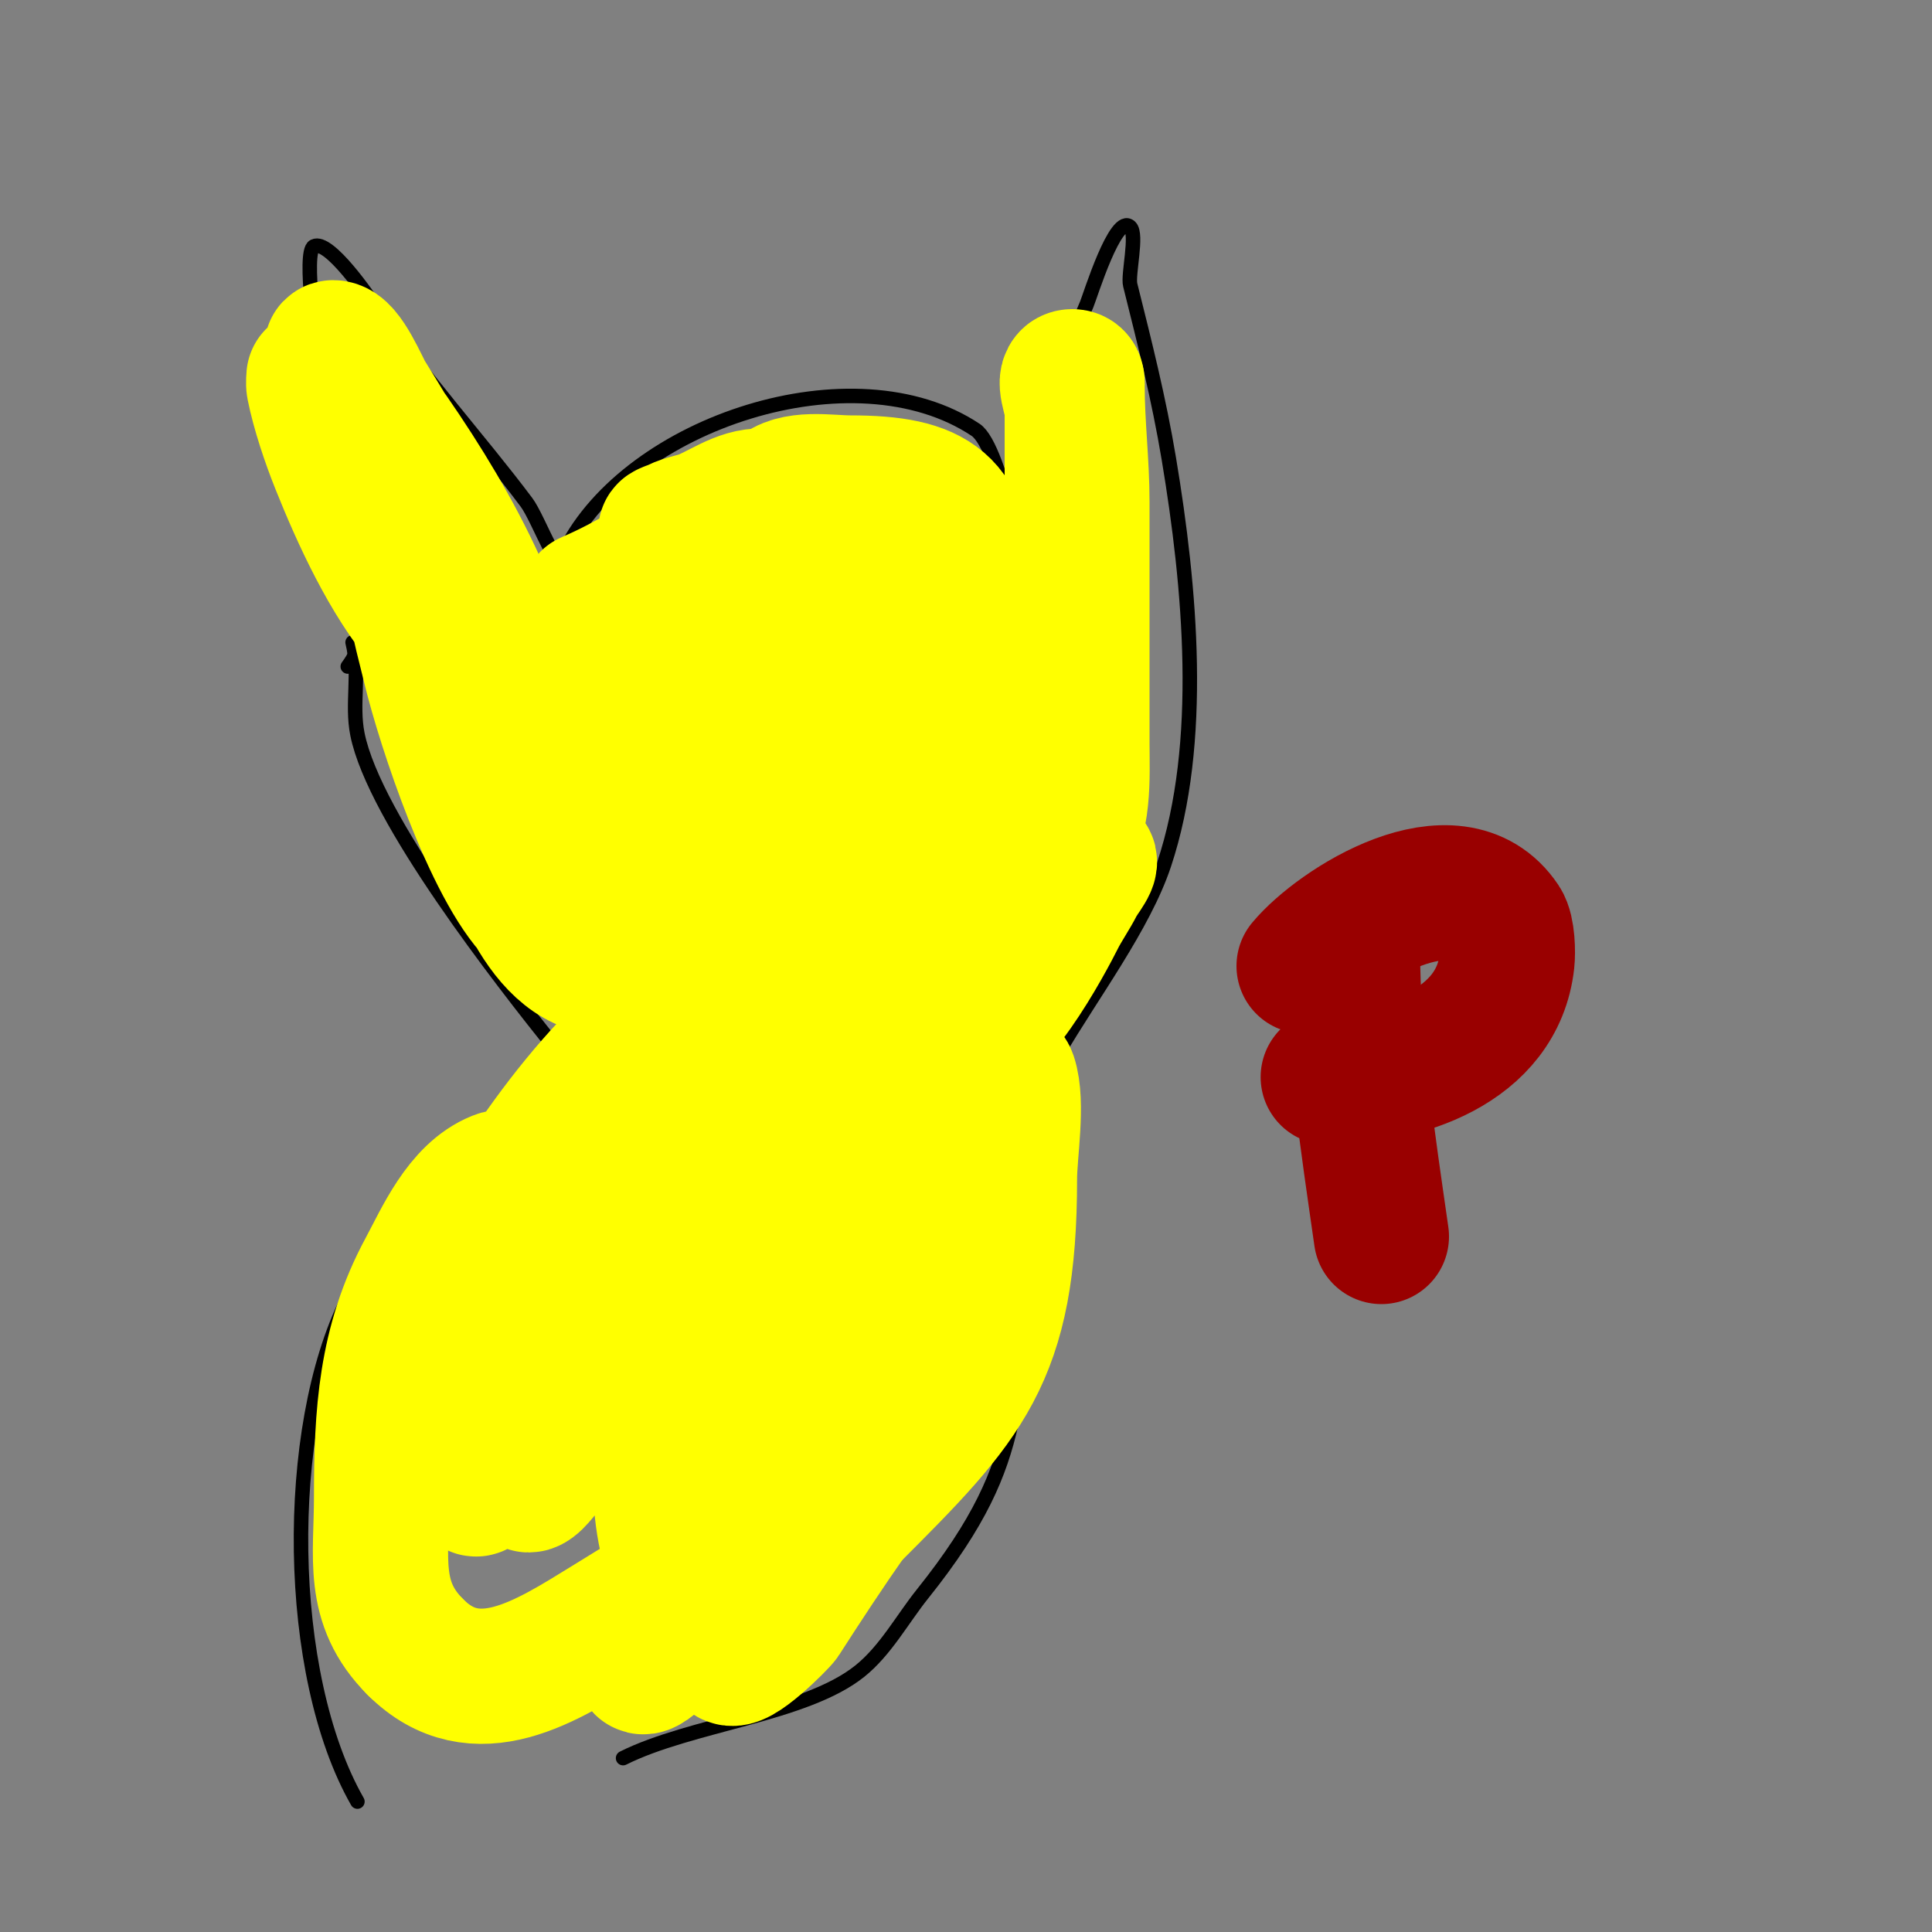
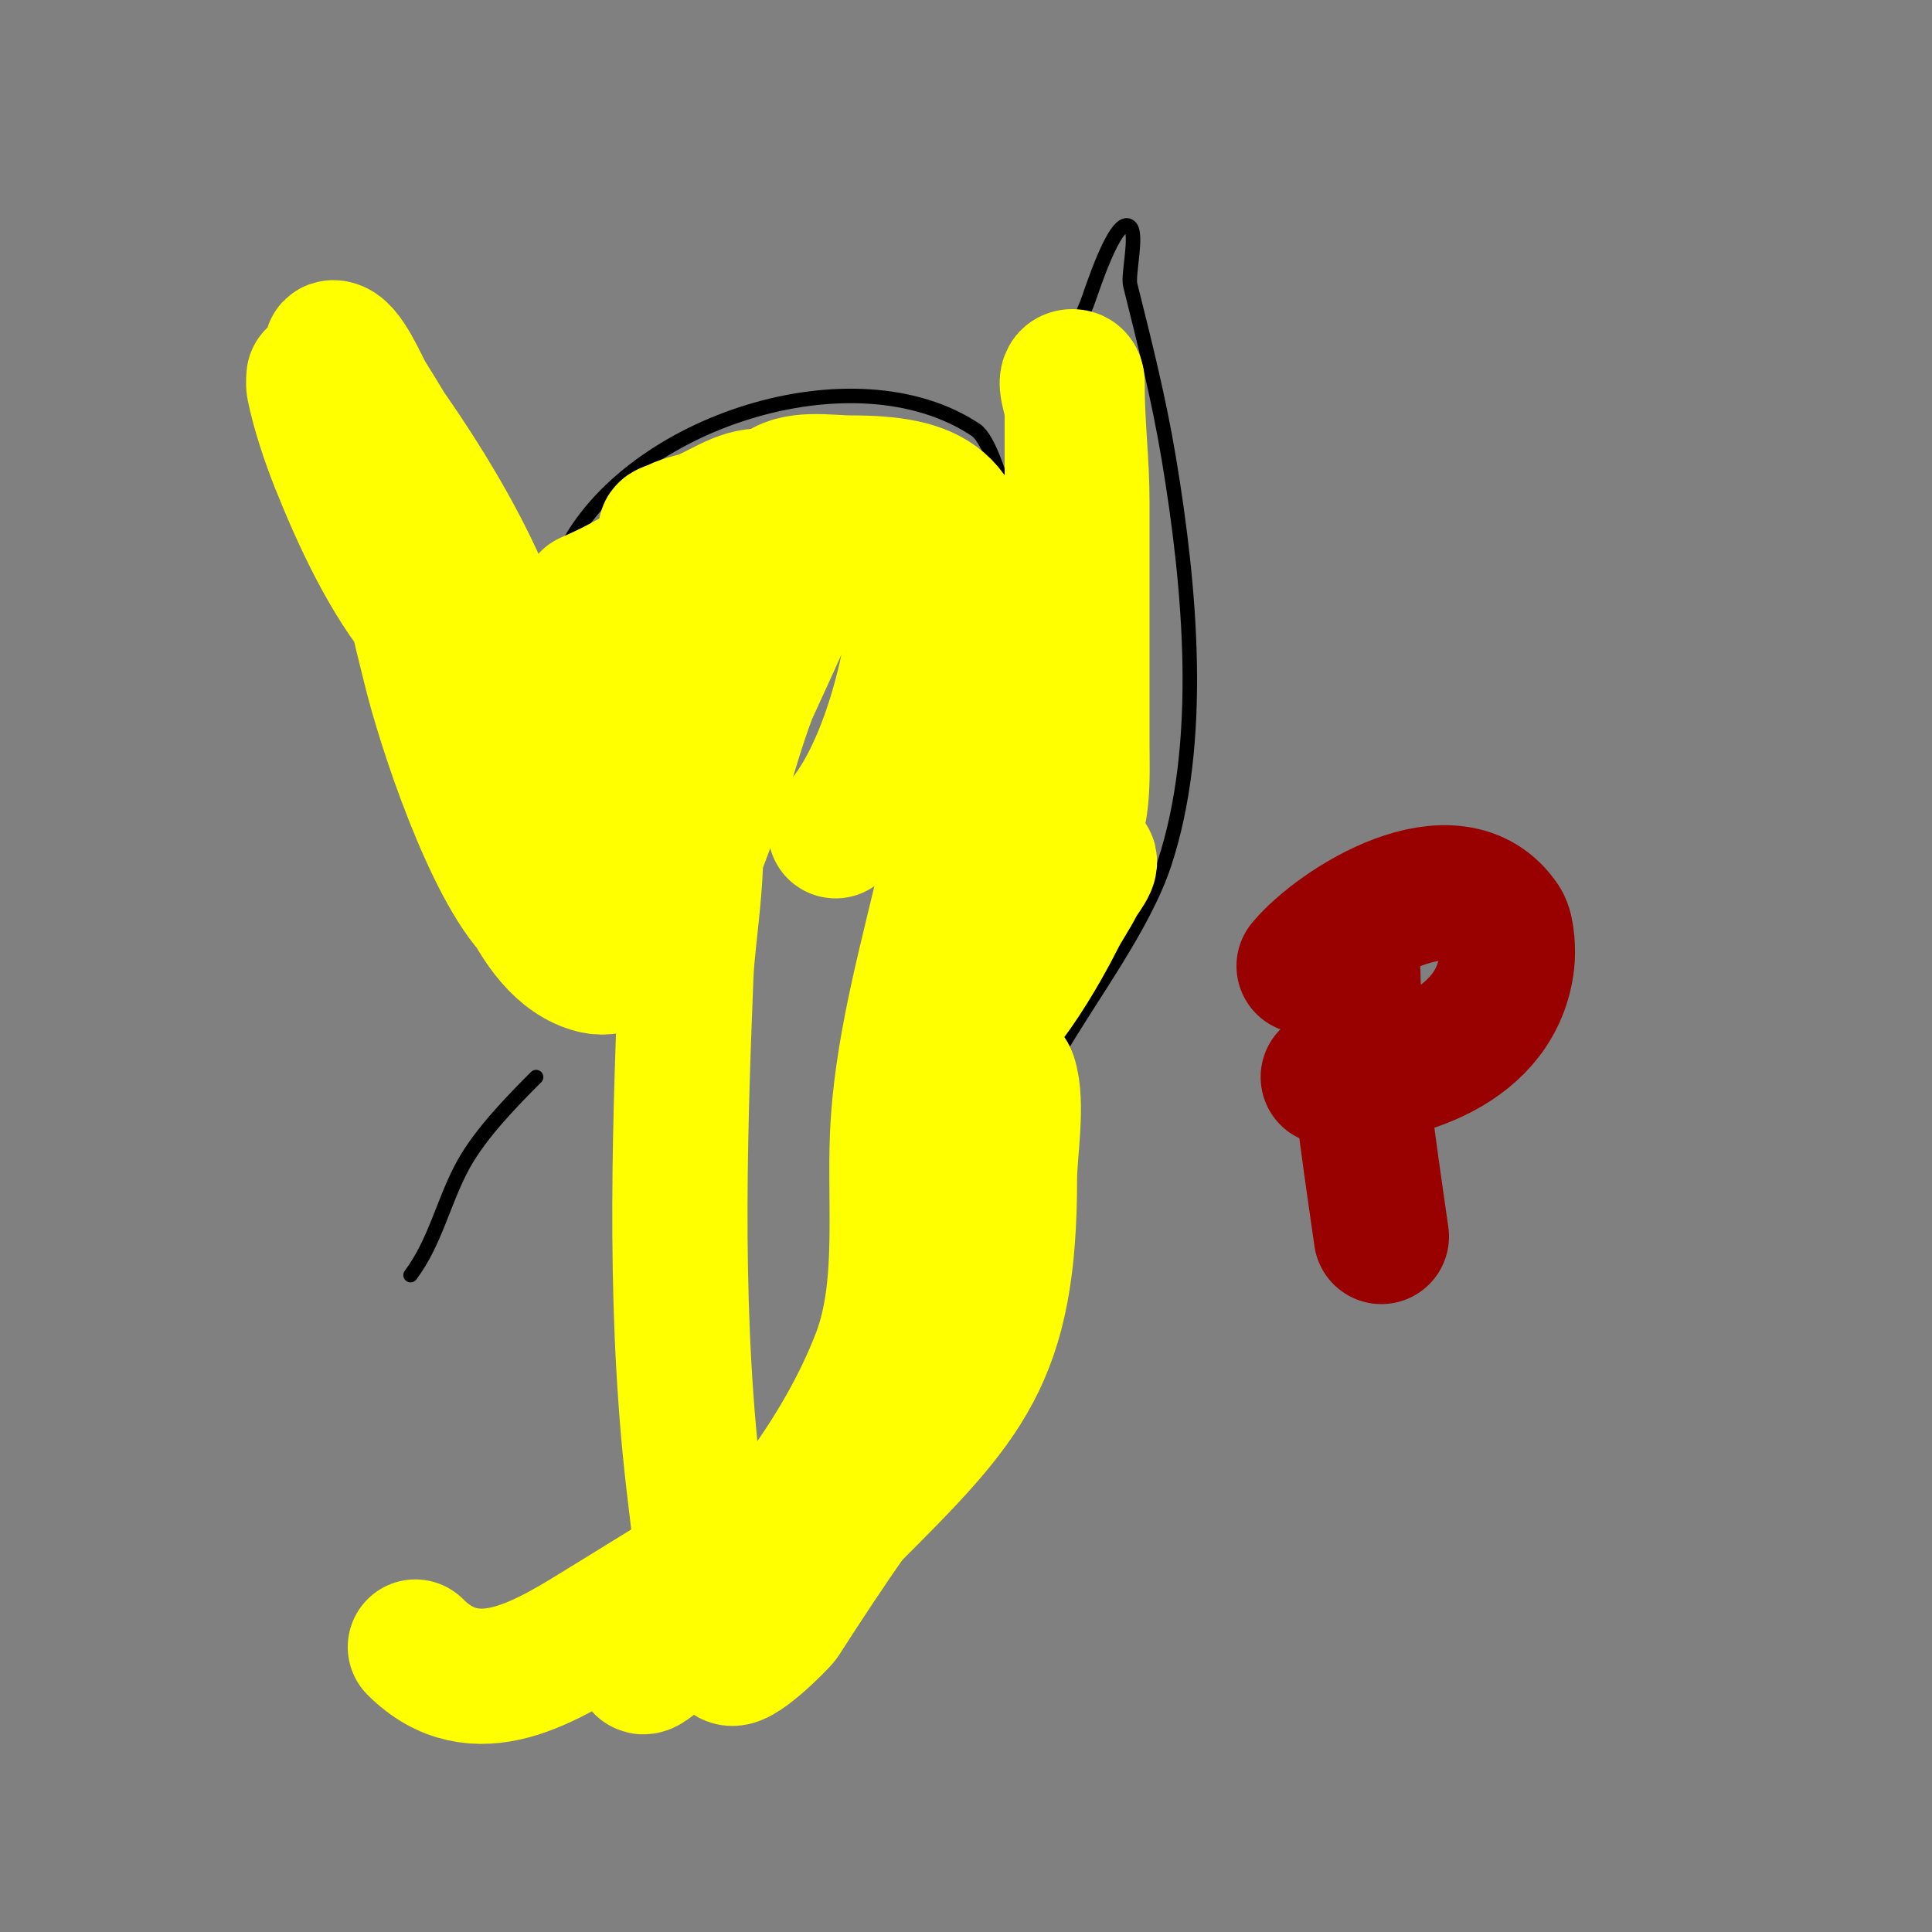
<svg xmlns="http://www.w3.org/2000/svg" viewBox="0 0 400 400" version="1.1">
  <rect x="0" y="0" width="400" height="400" fill="#808080" stroke="none" />
  <g fill="none" stroke="#000000" stroke-width="3" stroke-linecap="round" stroke-linejoin="round">
-     <path d="M72,138c5.673,-7.564 1.214,-13.499 0,-22c-1.943,-13.604 -4.295,-27.362 -6,-41c-0.332,-2.653 -3.308,-22.846 -1,-24c3.078,-1.539 11.279,10.418 13,13c9.253,13.88 21.203,26.937 31,40c2.637,3.516 7.214,17 11,17" />
    <path d="M117,114c13.291,-26.583 59.855,-41.763 85,-25c5.438,3.626 11,33.697 11,41" />
    <path d="M211,119c0,-18.931 6.645,-38.839 14,-56c0.673,-1.571 6.011,-18.989 9,-16c1.557,1.557 -0.529,9.883 0,12c3.006,12.023 5.936,23.615 8,36c4.421,26.524 7.408,58.777 -1,84c-4.235,12.704 -14.965,26.94 -22,39" />
-     <path d="M73,133c1.588,6.352 -0.253,12.733 1,19c3.489,17.444 29.828,51.035 41,65" />
    <path d="M111,223c-4.948,4.948 -11.446,11.602 -15,18c-4.147,7.465 -5.786,16.048 -11,23" />
-     <path d="M96,237c-7.422,7.422 -12.086,17.721 -18,26c-1.644,2.302 -4.735,3.47 -6,6c-13.428,26.856 -13.015,77.724 2,104" />
-     <path d="M216,214c5.658,11.315 4.338,31.317 1,43c-9.471,33.148 -2.237,43.296 -26,73c-4.206,5.257 -7.661,11.729 -13,16c-11.307,9.045 -34.89,10.945 -49,18" />
  </g>
  <g fill="none" stroke="#ffff00" stroke-width="28" stroke-linecap="round" stroke-linejoin="round">
    <path d="M95,125c-1.165,-4.659 -3.986,-6.972 -6,-11c-0.615,-1.229 -0.49,-2.724 -1,-4c-0.35,-0.875 -1.771,-2.915 -2,-2c-1.616,6.464 3.222,14.443 6,20c1,2 2,4 3,6c0.333,0.667 1.745,2 1,2c-3.543,0 -5.711,-4.295 -8,-7c-7.651,-9.042 -13.633,-22.082 -18,-33c-1.906,-4.766 -3.978,-10.889 -5,-16c-0.131,-0.654 0,-2 0,-2c0,0 2.796,6.728 6,11c5.562,7.416 11.432,14.576 17,22c0.844,1.126 6.773,12.227 7,12c2.285,-2.285 -3.373,-11.494 -4,-13c-4.343,-10.422 -9.041,-18.465 -15,-28c-1.149,-1.838 -4.439,-10 -7,-10c-1.054,0 0.458,2.096 1,3c3.235,5.392 7.458,9.883 11,15c6.698,9.675 13.123,20.27 18,31c1.957,4.305 3.709,8.483 5,13c0.467,1.634 0.463,3.388 1,5c0.236,0.707 1.527,2.527 1,2c-5.412,-5.412 -9.23,-13.867 -14,-20c-0.382,-0.491 -5.246,-8.877 -7,-8c-3.59,1.795 0.312,8.045 1,12c0.762,4.381 1.962,8.676 3,13c2.96,12.332 12.782,41.782 22,51c2.134,2.134 -0.045,-6.136 -1,-9c-1,-3 -1.907,-6.033 -3,-9c-1.113,-3.02 -11.737,-31 -15,-31c-2,0 -0.632,4.103 0,6c1.98,5.941 5.57,11.228 8,17c4.376,10.392 9.692,33.673 23,37c8.291,2.073 15.56,-12.496 18,-17c6.602,-12.189 9.182,-26.152 14,-39c0.693,-1.849 13.806,-29.389 13,-31c-2.071,-4.142 -8.049,4.585 -12,7c-5.61,3.428 -11.582,6.275 -17,10c-3.962,2.724 -8.088,5.206 -12,8c-0.978,0.699 -4,2.667 -3,2c11.023,-7.349 22.496,-13.747 33,-22c2.047,-1.608 3.945,-3.402 6,-5c1.488,-1.158 5.886,-4 4,-4c-9.149,0 -22.277,7.274 -31,10c-4.309,1.347 -6.932,2.257 -11,4c-0.969,0.415 -3.969,1.415 -3,1c8.69,-3.724 15.684,-8.565 24,-13c3.685,-1.965 7.525,-3.683 11,-6c1,-0.667 4.166,-1.709 3,-2c-5.291,-1.323 -9.484,2.064 -14,4c-1.938,0.83 -4.114,1.057 -6,2c-0.667,0.333 -2.745,1 -2,1c8.714,0 19.194,-5.935 28,-3c6.94,2.313 1.363,14.089 0,10c-3.105,-9.315 13.192,-16.539 20,-12c5.383,3.589 4,10.486 4,16c0,14.161 -6.315,40.315 -17,51" />
-     <path d="M173,172c-0.422,0.843 -1.771,2.915 -2,2c-0.97,-3.881 -0.25,-8.008 0,-12c0.504,-8.059 3.726,-14.419 6,-22c0.474,-1.579 1.5,-7.75 5,-6c2.157,1.079 2.918,26.039 3,28c0.92,22.086 -1.41,41.58 -6,63c-0.523,2.442 -0.583,13.291 -4,15c-1.499,0.749 -2.651,-3.557 -4,-13c-2.065,-14.453 -4.141,-29.398 -5,-44c-0.254,-4.326 0,-8.667 0,-13c0,-1.333 0,-2.667 0,-4c0,-0.667 0,-2.667 0,-2c0,31.844 3.121,65.405 -1,97c-0.922,7.068 -2.439,28.219 -10,32c-3.04,1.52 -1.846,-6.604 -2,-10c-0.182,-3.996 0,-8 0,-12c0,-11 0,-22 0,-33c0,-4.014 -0.103,-8.141 1,-12c0.458,-1.603 2.542,-5.603 3,-4c5.228,18.297 0.623,41.883 -3,60c-1.064,5.321 -1.684,10.736 -3,16c-0.435,1.741 -1.37,3.319 -2,5c-0.597,1.591 -1,6.7 -1,5c0,-11.236 0.745,-22.151 4,-33c0.174,-0.579 3.701,-8.299 4,-8c1.434,1.434 -0.637,4.005 -1,6c-1.818,9.997 -5.353,19.518 -9,29c-1.778,4.623 -3.637,9.228 -5,14c-0.579,2.027 -1.333,8 -2,6c-4.287,-12.86 -1.639,-31.89 0,-45c0.103,-0.826 2.682,-15.318 1,-17c-2.173,-2.173 -5.35,3.407 -7,6c-5.918,9.299 -10.079,19.157 -15,29c-1.528,3.056 -2.84,6.3 -5,9c-1.041,1.301 -3.473,4.581 -4,3c-5.443,-16.328 -0.762,-39.126 4,-55c1.637,-5.456 3.885,-10.711 6,-16c1.021,-2.552 3.944,-9.944 2,-8c-8.707,8.707 -14.747,21.578 -21,32c-2.618,4.363 -5.529,8.552 -8,13c-0.944,1.699 -3.869,6.738 -3,5c11.377,-22.754 24.96,-46.547 44,-64c1.395,-1.279 16.452,-14.548 19,-12c1.054,1.054 -1.26,2.706 -2,4c-2.072,3.626 -4.077,7.292 -6,11c-5.882,11.343 -8.552,15.972 -15,25c-7.926,11.097 -14.351,24.364 -21,36c-4.323,7.565 -2.795,23.795 -9,30c-1.65,1.65 -0.406,-4.702 0,-7c0.591,-3.348 1.364,-6.661 2,-10c2.283,-11.988 5.064,-24.834 6,-37c0.112,-1.452 1.504,-12.201 -4,-10c-7.513,3.005 -11.567,12.625 -15,19c-8.158,15.151 -9,29.833 -9,47c0,12.496 -2.2,21.8 7,31" />
    <path d="M86,341c12.545,12.545 27.091,2.944 40,-5c14.275,-8.785 28.102,-17.551 43,-25c7.67,-3.835 -7.226,13.226 -10,16c-5.759,5.759 -13.983,9.991 -21,14c-0.13,0.074 -5.673,3.327 -5,4c1.082,1.082 10.352,-9.352 11,-10c15.249,-15.249 30.188,-33.688 38,-54c5.733,-14.907 2.877,-33.28 4,-49c1.223,-17.124 6.158,-34.352 10,-51c1.609,-6.974 4.517,-16.73 8,-23c4.16,-7.488 14.245,-10.98 16,-18c2.228,-8.91 2,-31.962 2,-42c0,-4.333 0,-8.667 0,-13c0,-2.333 -2.333,-7 0,-7c1.236,0 1,1.402 1,2c0,8.013 1,15.872 1,24c0,16.667 0,33.333 0,50c0,6.755 0.661,16.407 -4,22c-7.63,9.156 -15.092,17.548 -20,29c-0.219,0.511 -3.61,8.195 -2,9c6.7,3.35 18.847,-19.694 21,-24c1.113,-2.227 2.887,-4.773 4,-7c0.803,-1.606 3.795,-5 2,-5c-6.577,0 -12.02,15.695 -15,20c-8.133,11.748 -24.446,25.663 -19,42c0.234,0.703 5.941,3.059 7,2c0.745,-0.745 0.585,-2.031 1,-3c1.692,-3.947 2.894,-12.894 6,-16c0.857,-0.857 3.375,-1.874 4,0c1.796,5.388 0,15.556 0,21c0,36.956 -8.974,45.974 -33,70" />
    <path d="M176,314c-4.825,6.892 -9.451,13.923 -14,21c-0.546,0.849 -9.881,10.238 -11,8c-5.049,-10.097 -5.631,-22.045 -7,-33c-4.478,-35.821 -3.441,-71.97 -2,-108c0.39,-9.738 3.623,-25.381 1,-35c-1.944,-7.129 -15.369,-14.305 -22,-9c-5.644,4.515 -5.122,16.068 4,11c15.572,-8.651 27.987,-40.993 48,-51c9.989,-4.994 14.405,4.405 20,10c0.078,0.078 5.143,6.714 6,5c1.611,-3.222 1,-7.561 1,-11c0,-17.819 -6.375,-22 -24,-22c-4.49,0 -11.633,-1.367 -15,2" />
  </g>
  <g fill="none" stroke="#990000" stroke-width="28" stroke-linecap="round" stroke-linejoin="round">
    <path d="M280,196c0,19.879 3.192,40.342 6,60" />
    <path d="M270,200c7.033,-8.44 31.167,-23.75 41,-9c1.111,1.666 1.206,6.145 1,8c-1.976,17.788 -21.852,24 -37,24" />
  </g>
</svg>